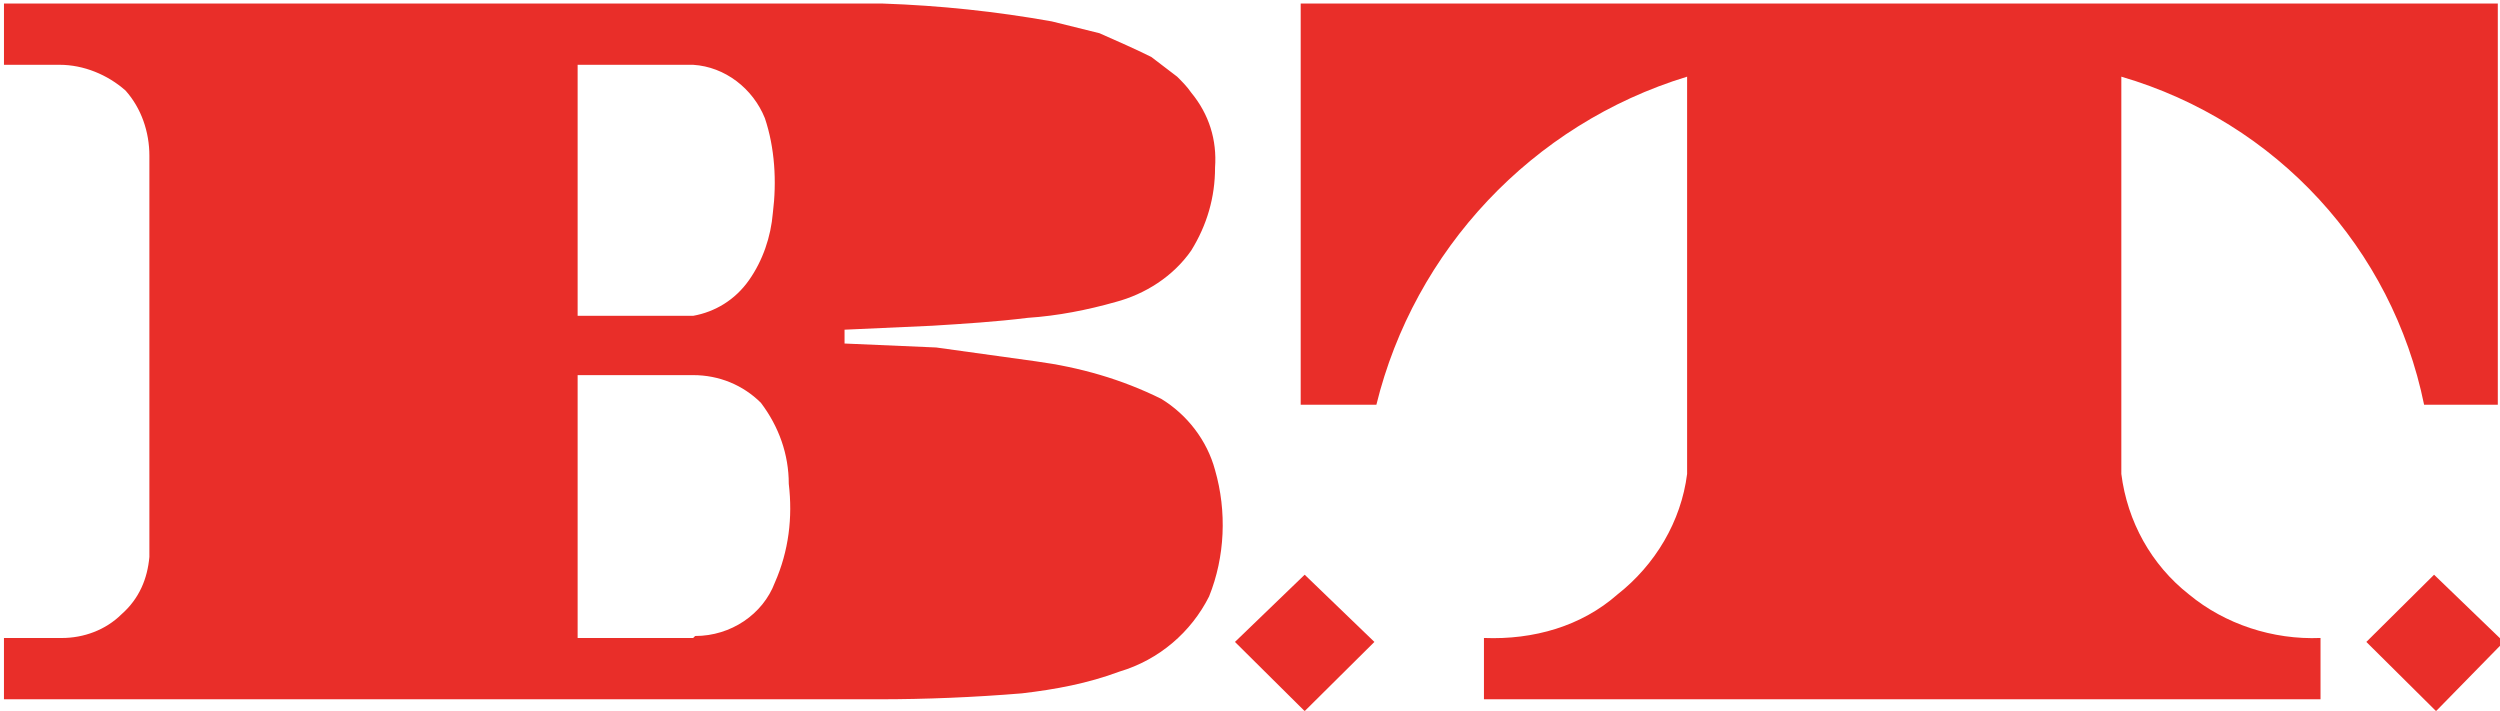
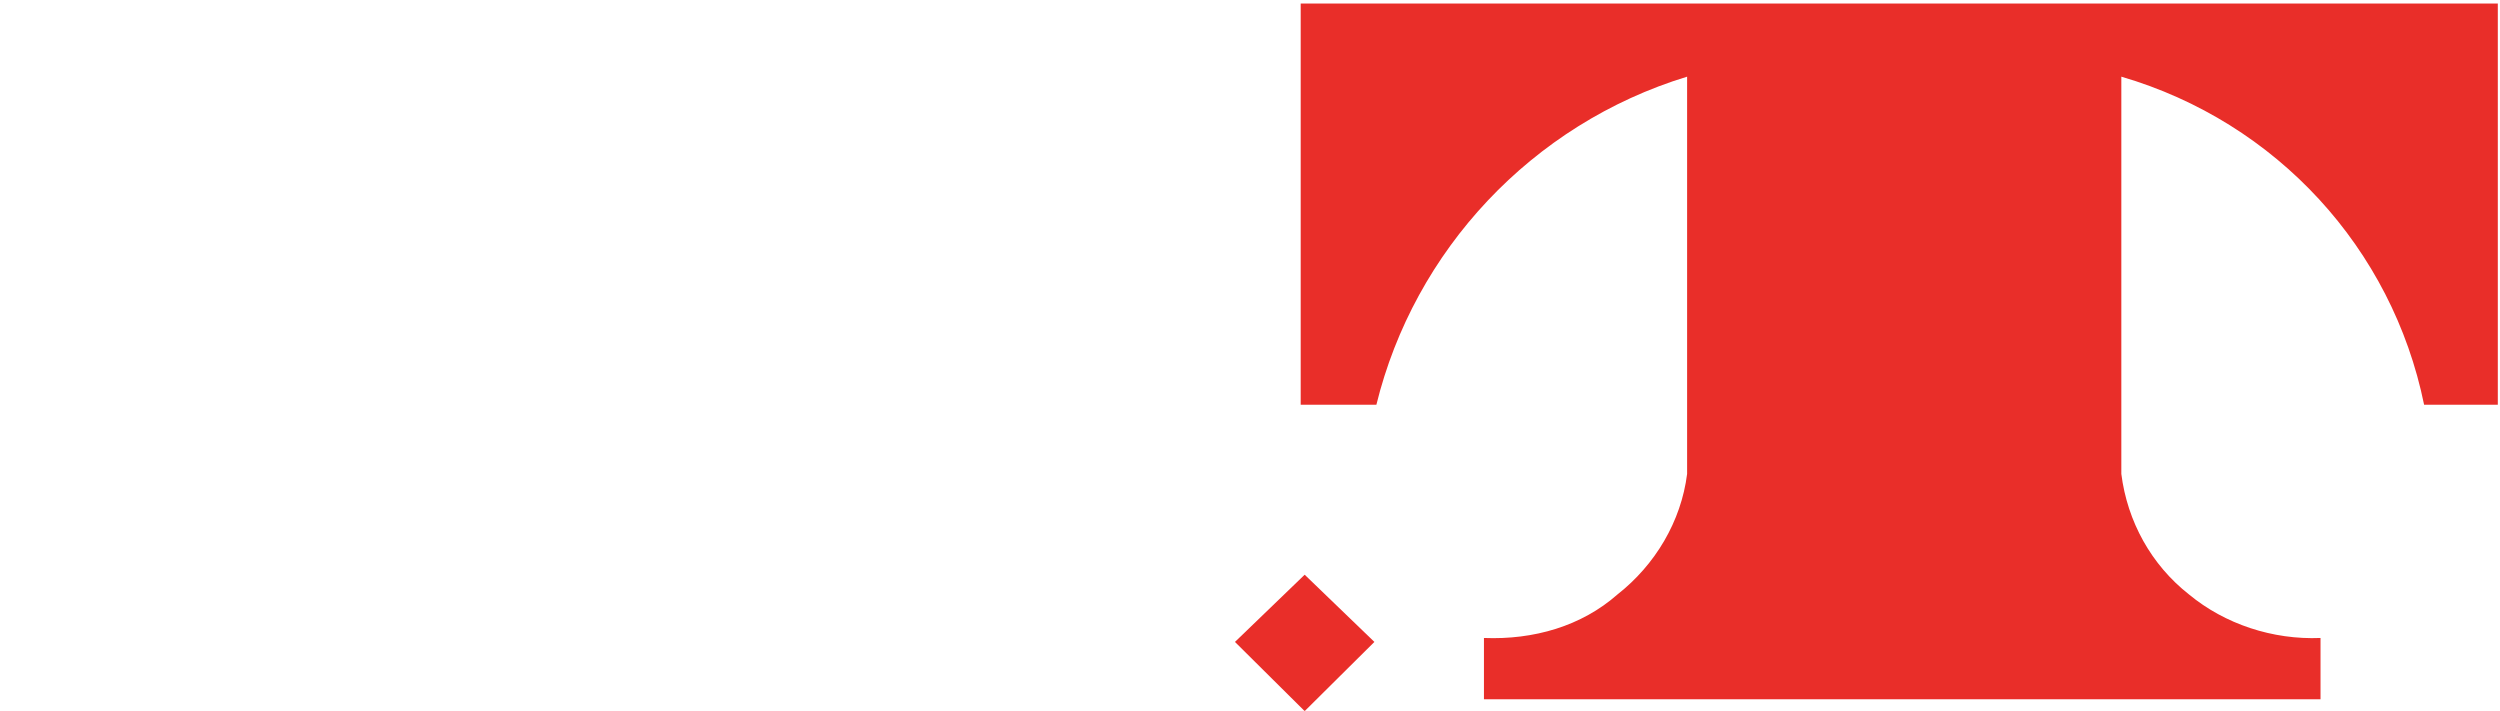
<svg xmlns="http://www.w3.org/2000/svg" xmlns:ns1="http://sodipodi.sourceforge.net/DTD/sodipodi-0.dtd" xmlns:ns2="http://www.inkscape.org/namespaces/inkscape" version="1.1" id="Layer_1" x="0px" y="0px" width="612" height="174" viewBox="0 0 612 174" enable-background="new 0 0 612 792" xml:space="preserve" ns1:docname="BT_classic.svg" ns2:version="0.92.3 (2405546, 2018-03-11)">
  <defs id="defs17" />
  <ns1:namedview pagecolor="#ffffff" bordercolor="#666666" borderopacity="1" objecttolerance="10" gridtolerance="10" guidetolerance="10" ns2:pageopacity="0" ns2:pageshadow="2" ns2:window-width="1366" ns2:window-height="745" id="namedview15" showgrid="false" ns2:zoom="0.2979798" ns2:cx="356.60127" ns2:cy="35.238154" ns2:window-x="-8" ns2:window-y="-8" ns2:window-maximized="1" ns2:current-layer="g12" />
  <g id="g12" transform="translate(0,-618)">
    <g id="g830" transform="matrix(3.482,0,0,3.455,-756.377,-664.013)">
-       <polygon id="polygon4" points="388.49,421.445 393.252,416.543 388.351,411.781 383.589,416.543 " style="clip-rule:evenodd;fill:#e92e29;fill-rule:evenodd" />
      <polygon id="polygon6" points="308.949,421.445 313.851,416.543 308.949,411.781 304.048,416.543 " style="clip-rule:evenodd;fill:#e92e29;fill-rule:evenodd" />
      <path id="path8" d="m 392.832,371.311 h -84.163 v 28.427 h 5.321 c 2.661,-10.922 10.923,-19.885 21.846,-23.246 v 28.148 c -0.42,3.361 -2.24,6.441 -4.901,8.543 -2.521,2.24 -5.881,3.221 -9.382,3.08 v 4.342 h 58.815 v -4.342 c -3.36,0.141 -6.722,-0.98 -9.242,-3.08 -2.661,-2.102 -4.341,-5.182 -4.762,-8.543 v -28.148 c 10.923,3.221 19.046,12.183 21.286,23.246 h 5.182 z" ns2:connector-curvature="0" style="clip-rule:evenodd;fill:#e92e29;fill-rule:evenodd" />
-       <path id="path10" d="m 279.261,371.311 h -61.757 v 4.341 h 3.921 c 1.68,0 3.361,0.7 4.621,1.82 1.12,1.26 1.681,2.941 1.681,4.622 v 0.14 28.288 c -0.14,1.541 -0.7,2.941 -1.961,4.063 -1.12,1.119 -2.661,1.68 -4.201,1.68 h -4.062 v 4.342 h 61.477 c 3.361,0 6.722,-0.141 10.083,-0.42 2.381,-0.281 4.621,-0.701 6.862,-1.541 2.801,-0.84 5.042,-2.801 6.302,-5.322 1.121,-2.801 1.261,-6.021 0.42,-8.963 -0.561,-2.1 -1.961,-3.92 -3.781,-5.041 -2.801,-1.4 -5.742,-2.24 -8.822,-2.66 l -7.002,-0.98 -6.442,-0.28 v -0.98 l 6.162,-0.28 c 2.241,-0.14 4.481,-0.28 6.722,-0.56 2.101,-0.14 4.201,-0.56 6.162,-1.12 2.101,-0.56 4.061,-1.821 5.321,-3.641 1.12,-1.82 1.681,-3.781 1.681,-5.882 0.14,-1.96 -0.42,-3.781 -1.681,-5.321 -0.28,-0.42 -0.7,-0.84 -0.98,-1.12 l -1.82,-1.4 c -1.12,-0.56 -2.381,-1.121 -3.641,-1.681 -1.12,-0.28 -2.24,-0.56 -3.361,-0.84 -3.922,-0.704 -7.843,-1.124 -11.904,-1.264 z m -21.426,44.953 v -18.625 h 5.882 c 0.7,0 1.54,0 2.24,0 1.821,0 3.501,0.699 4.762,1.961 1.26,1.68 1.96,3.641 1.96,5.74 0.28,2.381 0,4.762 -0.98,7.002 -0.84,2.242 -3.081,3.781 -5.602,3.781 l -0.14,0.141 z m 0,-22.827 v -17.785 h 8.122 c 2.241,0.14 4.201,1.68 5.042,3.781 0.7,2.101 0.84,4.481 0.56,6.722 -0.14,1.68 -0.7,3.361 -1.68,4.761 -0.98,1.4 -2.381,2.241 -3.921,2.521 z" ns2:connector-curvature="0" style="clip-rule:evenodd;fill:#e92e29;fill-rule:evenodd" />
    </g>
  </g>
</svg>